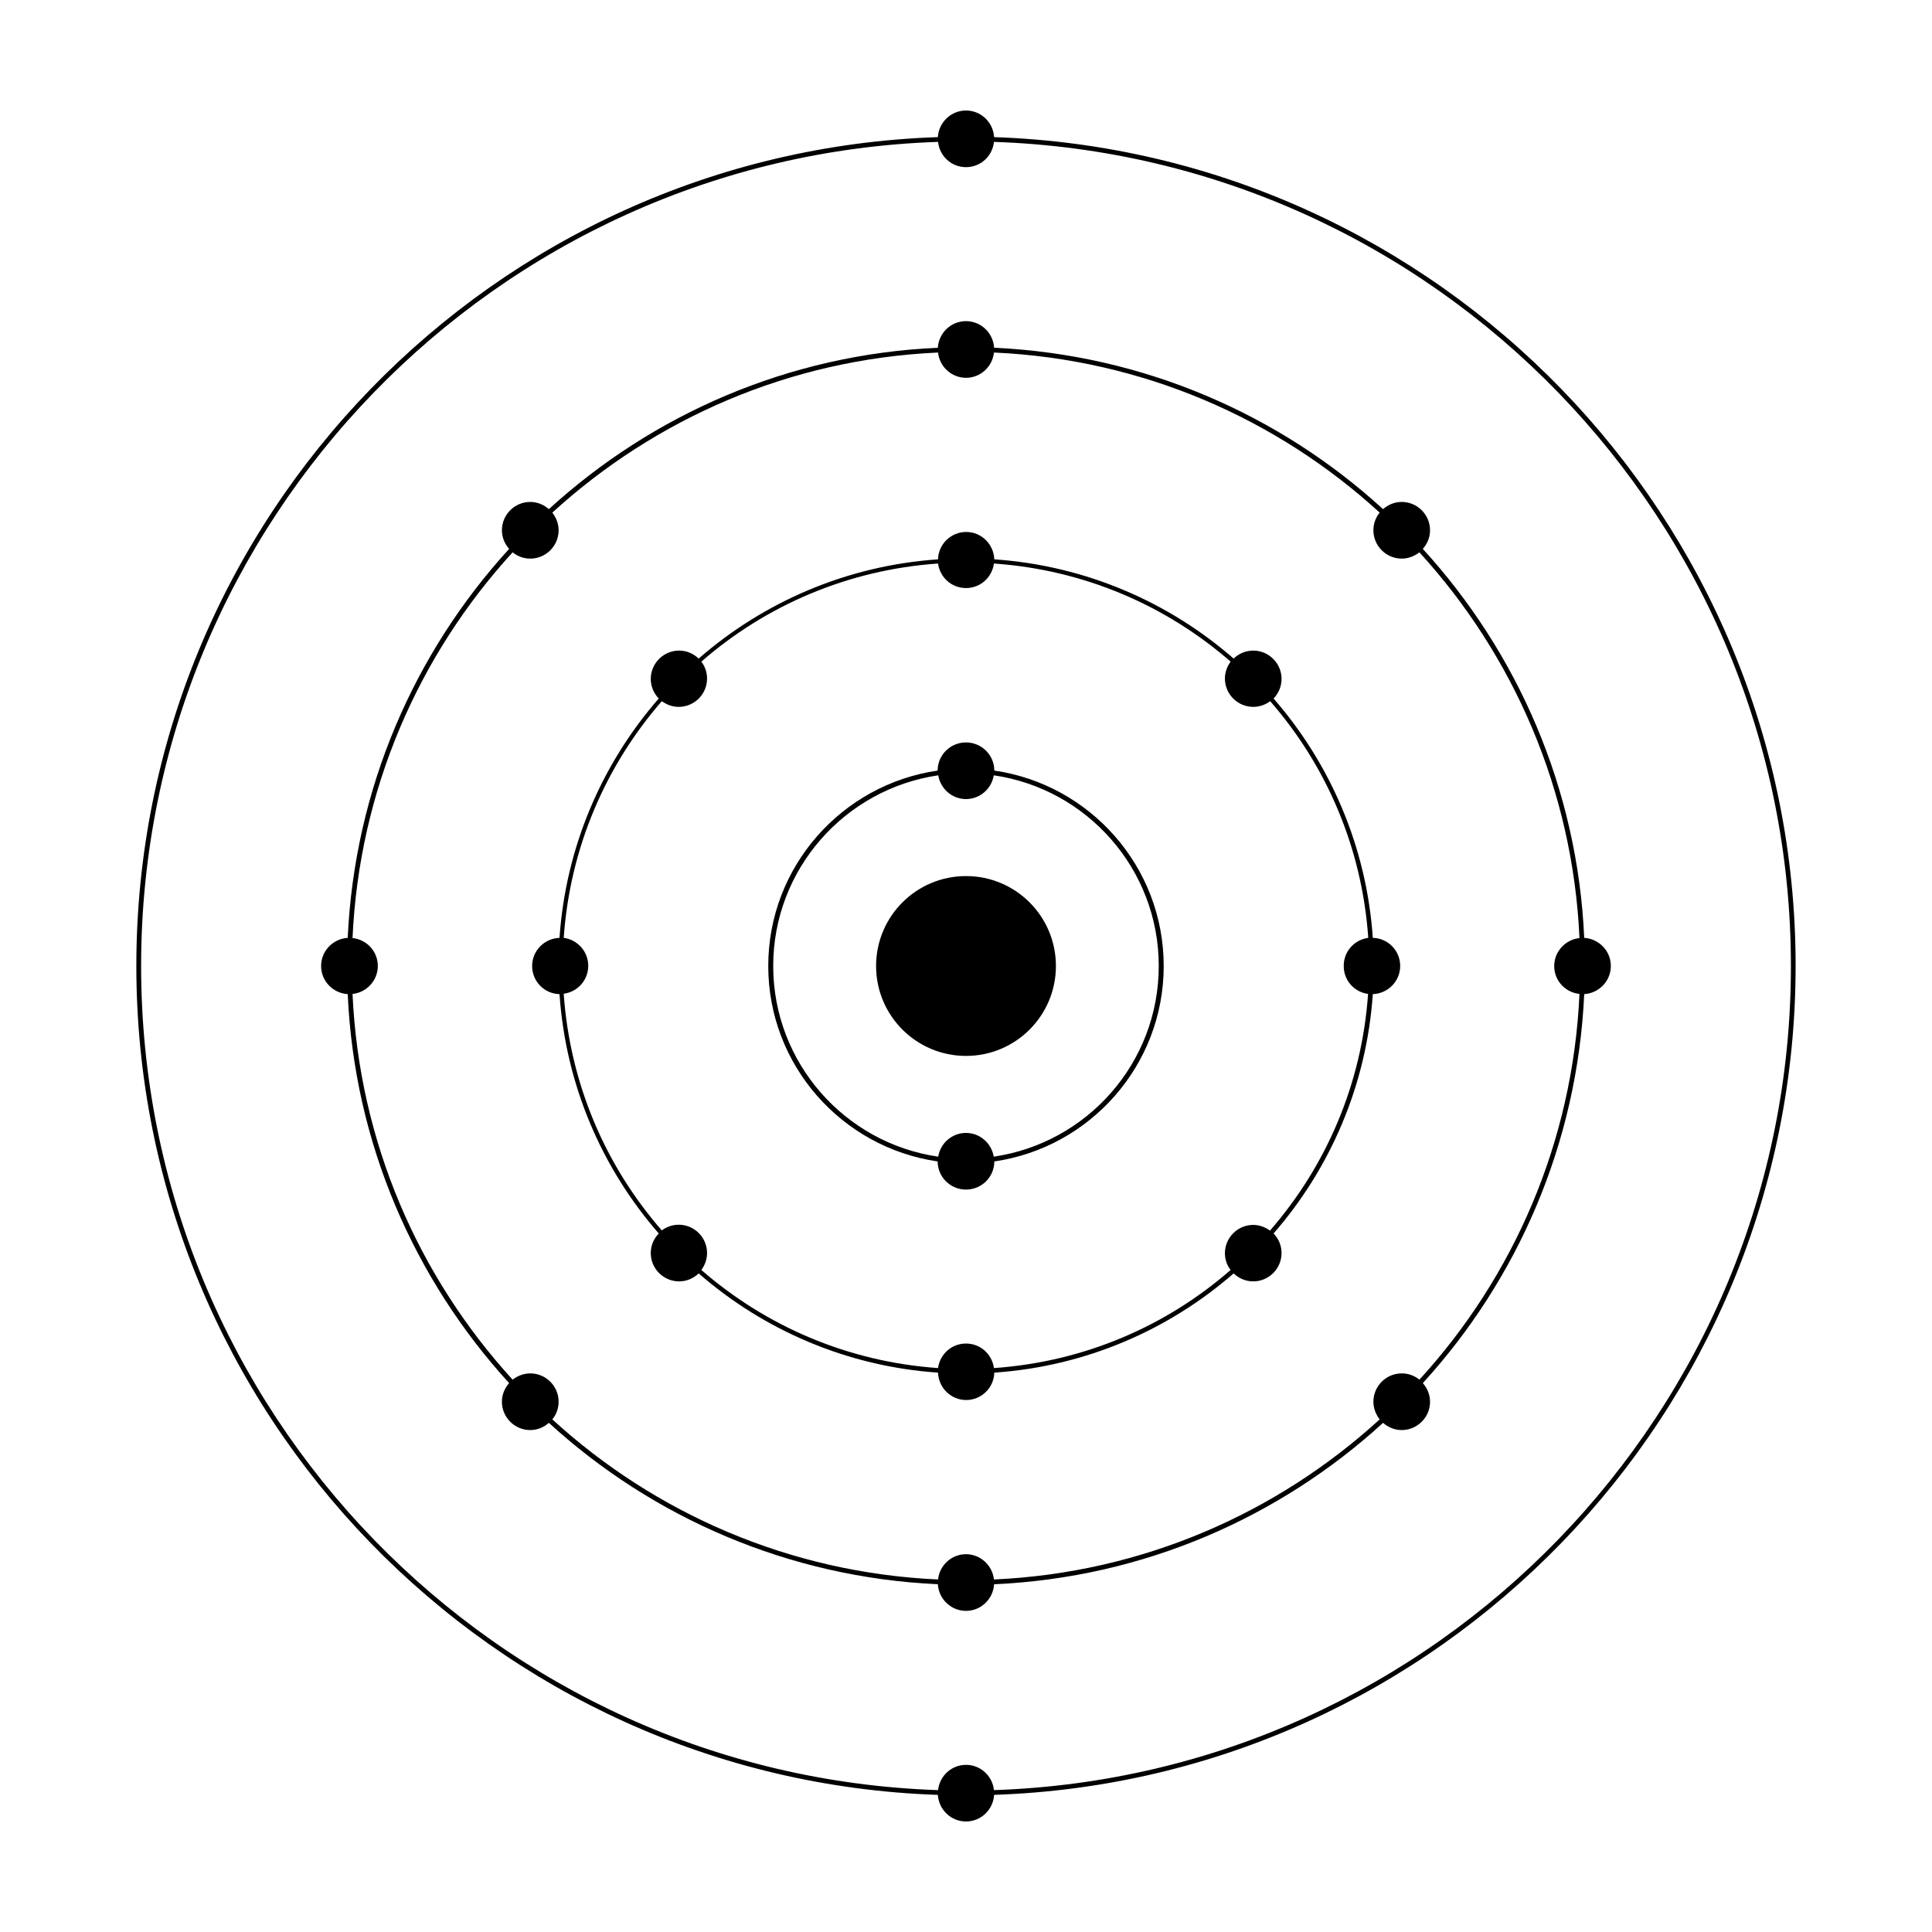
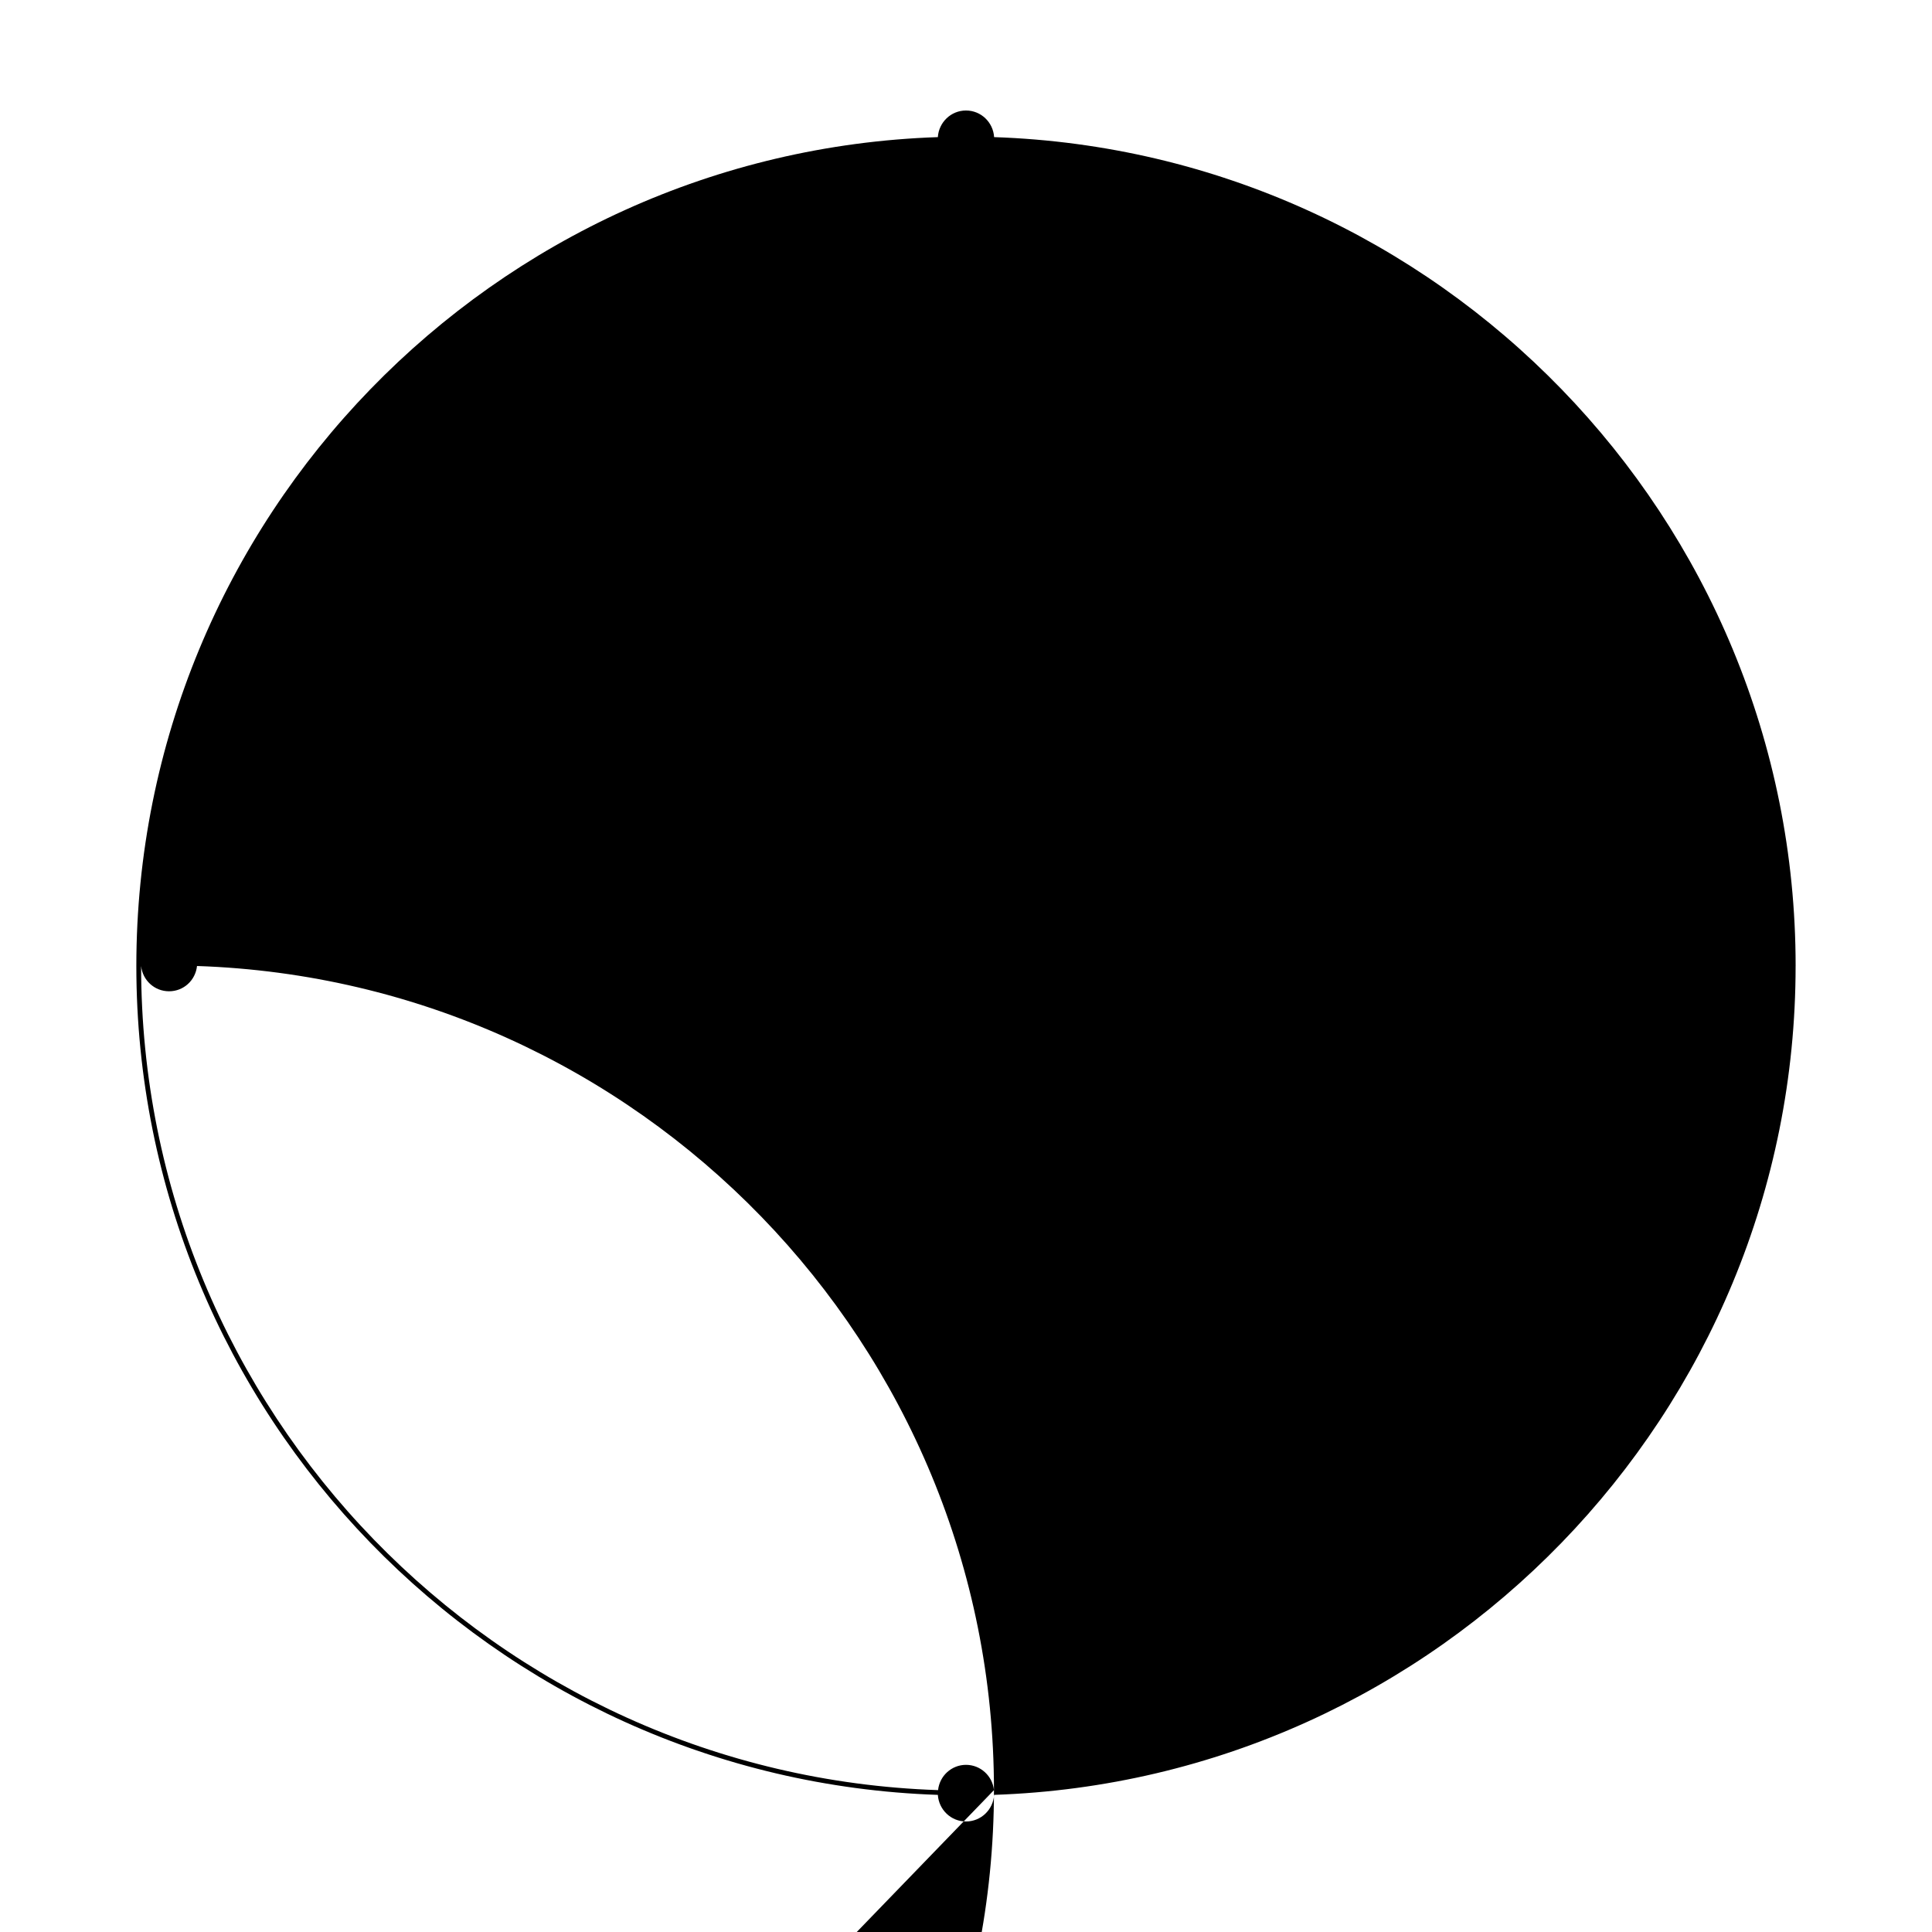
<svg xmlns="http://www.w3.org/2000/svg" fill="#000000" width="800px" height="800px" version="1.1" viewBox="144 144 512 512">
  <g>
-     <path d="m507.81 392.54c-1.664-24.184-11.285-46.199-26.301-63.43 1.309-1.359 2.117-3.176 2.117-5.188 0-4.133-3.375-7.508-7.508-7.508-2.016 0-3.828 0.805-5.188 2.117-17.23-15.012-39.246-24.637-63.43-26.301-0.152-4.031-3.426-7.254-7.457-7.254s-7.356 3.223-7.457 7.254c-24.184 1.664-46.199 11.285-63.43 26.301-1.359-1.309-3.176-2.117-5.188-2.117-4.133 0-7.508 3.375-7.508 7.508 0 2.016 0.805 3.828 2.117 5.188-15.012 17.23-24.637 39.246-26.301 63.43-4.031 0.152-7.254 3.426-7.254 7.457 0 4.082 3.223 7.356 7.254 7.457 1.664 24.184 11.285 46.199 26.301 63.43-1.309 1.359-2.117 3.176-2.117 5.188 0 4.133 3.375 7.508 7.508 7.508 2.016 0 3.828-0.805 5.188-2.117 17.23 15.012 39.246 24.637 63.43 26.301 0.152 4.031 3.426 7.254 7.457 7.254s7.356-3.223 7.457-7.254c24.184-1.664 46.199-11.285 63.43-26.301 1.359 1.309 3.176 2.117 5.188 2.117 4.133 0 7.508-3.375 7.508-7.508 0-2.016-0.805-3.828-2.117-5.188 15.012-17.23 24.637-39.246 26.301-63.43 4.031-0.152 7.254-3.426 7.254-7.457 0.004-4.082-3.223-7.356-7.254-7.457zm-1.258 14.863c-1.664 23.93-11.133 45.645-25.996 62.723-1.258-0.906-2.769-1.512-4.434-1.512-4.133 0-7.508 3.375-7.508 7.508 0 1.664 0.555 3.223 1.512 4.434-17.027 14.863-38.793 24.336-62.723 25.996-0.504-3.68-3.578-6.5-7.406-6.5s-6.902 2.82-7.406 6.5c-23.93-1.664-45.645-11.133-62.723-25.996 0.906-1.258 1.512-2.769 1.512-4.484 0-4.133-3.375-7.508-7.508-7.508-1.664 0-3.223 0.555-4.484 1.512-14.863-17.027-24.336-38.793-25.996-62.723 3.68-0.504 6.5-3.578 6.5-7.406 0-3.777-2.82-6.902-6.5-7.406 1.664-23.93 11.133-45.645 25.996-62.723 1.258 0.906 2.769 1.512 4.484 1.512 4.133 0 7.508-3.375 7.508-7.508 0-1.664-0.555-3.223-1.512-4.484 17.027-14.863 38.793-24.336 62.723-25.996 0.504 3.68 3.578 6.5 7.406 6.5s6.902-2.82 7.406-6.5c23.93 1.664 45.645 11.133 62.723 25.996-0.906 1.258-1.512 2.769-1.512 4.484 0 4.133 3.375 7.508 7.508 7.508 1.664 0 3.223-0.555 4.484-1.512 14.863 17.027 24.336 38.793 25.996 62.723-3.68 0.504-6.5 3.578-6.5 7.406-0.051 3.828 2.769 6.953 6.449 7.457z" />
-     <path d="m570.89 400c0-3.981-3.125-7.203-7.055-7.457-1.762-39.598-17.684-75.621-42.773-103.08 1.16-1.309 1.914-3.023 1.914-4.938 0-4.133-3.375-7.508-7.508-7.508-1.914 0-3.629 0.754-4.938 1.914-27.457-25.09-63.48-40.961-103.08-42.773-0.25-3.93-3.477-7.055-7.457-7.055-3.981 0-7.203 3.125-7.457 7.055-39.598 1.762-75.621 17.684-103.08 42.773-1.309-1.16-3.023-1.914-4.938-1.914-4.133 0-7.508 3.375-7.508 7.508 0 1.914 0.754 3.629 1.914 4.938-25.09 27.457-40.961 63.48-42.773 103.08-3.93 0.25-7.055 3.477-7.055 7.457s3.125 7.203 7.055 7.457c1.762 39.598 17.684 75.621 42.773 103.08-1.16 1.309-1.914 3.023-1.914 4.938 0 4.133 3.375 7.508 7.508 7.508 1.914 0 3.629-0.754 4.938-1.914 27.457 25.09 63.48 40.961 103.08 42.773 0.25 3.93 3.477 7.055 7.457 7.055 3.981 0 7.203-3.125 7.457-7.055 39.598-1.762 75.621-17.684 103.08-42.773 1.309 1.16 3.023 1.914 4.938 1.914 4.133 0 7.508-3.375 7.508-7.508 0-1.914-0.754-3.629-1.914-4.938 25.09-27.457 40.961-63.48 42.773-103.08 3.93-0.254 7.055-3.477 7.055-7.457zm-8.312 7.406c-1.762 39.297-17.531 75.016-42.422 102.22-1.309-1.059-2.922-1.664-4.684-1.664-4.133 0-7.508 3.375-7.508 7.508 0 1.762 0.656 3.375 1.664 4.684-27.258 24.887-62.926 40.656-102.22 42.422-0.402-3.727-3.578-6.699-7.406-6.699s-7.004 2.922-7.406 6.699c-39.297-1.762-75.016-17.531-102.22-42.422 1.059-1.309 1.664-2.922 1.664-4.684 0-4.133-3.375-7.508-7.508-7.508-1.762 0-3.375 0.656-4.684 1.664-24.887-27.258-40.656-62.926-42.422-102.22 3.777-0.402 6.699-3.578 6.699-7.406 0-3.879-2.922-7.004-6.699-7.406 1.762-39.297 17.531-75.016 42.422-102.22 1.309 1.059 2.922 1.664 4.684 1.664 4.133 0 7.508-3.375 7.508-7.508 0-1.762-0.656-3.375-1.664-4.684 27.258-24.887 62.926-40.656 102.22-42.422 0.402 3.777 3.578 6.699 7.406 6.699s7.004-2.922 7.406-6.699c39.297 1.762 75.016 17.531 102.22 42.422-1.059 1.309-1.664 2.922-1.664 4.684 0 4.133 3.375 7.508 7.508 7.508 1.762 0 3.375-0.656 4.684-1.664 24.887 27.258 40.656 62.926 42.422 102.22-3.727 0.402-6.699 3.578-6.699 7.406 0 3.879 2.922 7 6.699 7.406z" />
    <path d="m423.83 400c0 13.16-10.668 23.828-23.828 23.828-13.164 0-23.832-10.668-23.832-23.828 0-13.164 10.668-23.832 23.832-23.832 13.16 0 23.828 10.668 23.828 23.832" />
-     <path d="m619.86 400c0-118.7-94.617-215.68-212.41-219.66-0.25-3.934-3.473-7.055-7.453-7.055s-7.203 3.125-7.457 7.055c-117.79 3.977-212.41 100.96-212.41 219.66s94.617 215.68 212.41 219.66c0.25 3.93 3.477 7.051 7.457 7.051s7.203-3.125 7.457-7.055c117.79-3.977 212.4-100.96 212.4-219.66zm-212.45 218.4c-0.402-3.777-3.578-6.699-7.406-6.699s-7.004 2.922-7.406 6.699c-117.14-3.93-211.2-100.36-211.2-218.4s94.062-214.47 211.2-218.4c0.402 3.777 3.527 6.699 7.406 6.699s7.004-2.922 7.406-6.699c117.13 3.93 211.2 100.36 211.2 218.4s-94.062 214.47-211.2 218.4z" />
-     <path d="m407.5 348.21c0-4.133-3.375-7.457-7.508-7.457-4.133 0-7.508 3.324-7.508 7.457-25.34 3.676-44.887 25.441-44.887 51.793 0 26.348 19.547 48.113 44.891 51.793 0 4.133 3.375 7.457 7.508 7.457s7.508-3.324 7.508-7.457c25.34-3.68 44.891-25.441 44.891-51.793-0.004-26.352-19.551-48.117-44.895-51.793zm-0.148 102.32c-0.605-3.578-3.68-6.297-7.356-6.297-3.68 0-6.801 2.719-7.356 6.297-24.688-3.578-43.73-24.836-43.73-50.531s19.043-46.906 43.73-50.531c0.605 3.578 3.68 6.297 7.356 6.297 3.68 0 6.801-2.719 7.356-6.297 24.688 3.578 43.73 24.836 43.73 50.531 0 25.691-18.996 46.902-43.73 50.531z" />
+     <path d="m619.86 400c0-118.7-94.617-215.68-212.41-219.66-0.25-3.934-3.473-7.055-7.453-7.055s-7.203 3.125-7.457 7.055c-117.79 3.977-212.41 100.96-212.41 219.66s94.617 215.68 212.41 219.66c0.25 3.93 3.477 7.051 7.457 7.051s7.203-3.125 7.457-7.055c117.79-3.977 212.4-100.96 212.4-219.66zm-212.45 218.4c-0.402-3.777-3.578-6.699-7.406-6.699s-7.004 2.922-7.406 6.699c-117.14-3.93-211.2-100.36-211.2-218.4c0.402 3.777 3.527 6.699 7.406 6.699s7.004-2.922 7.406-6.699c117.13 3.93 211.2 100.36 211.2 218.4s-94.062 214.47-211.2 218.4z" />
  </g>
</svg>